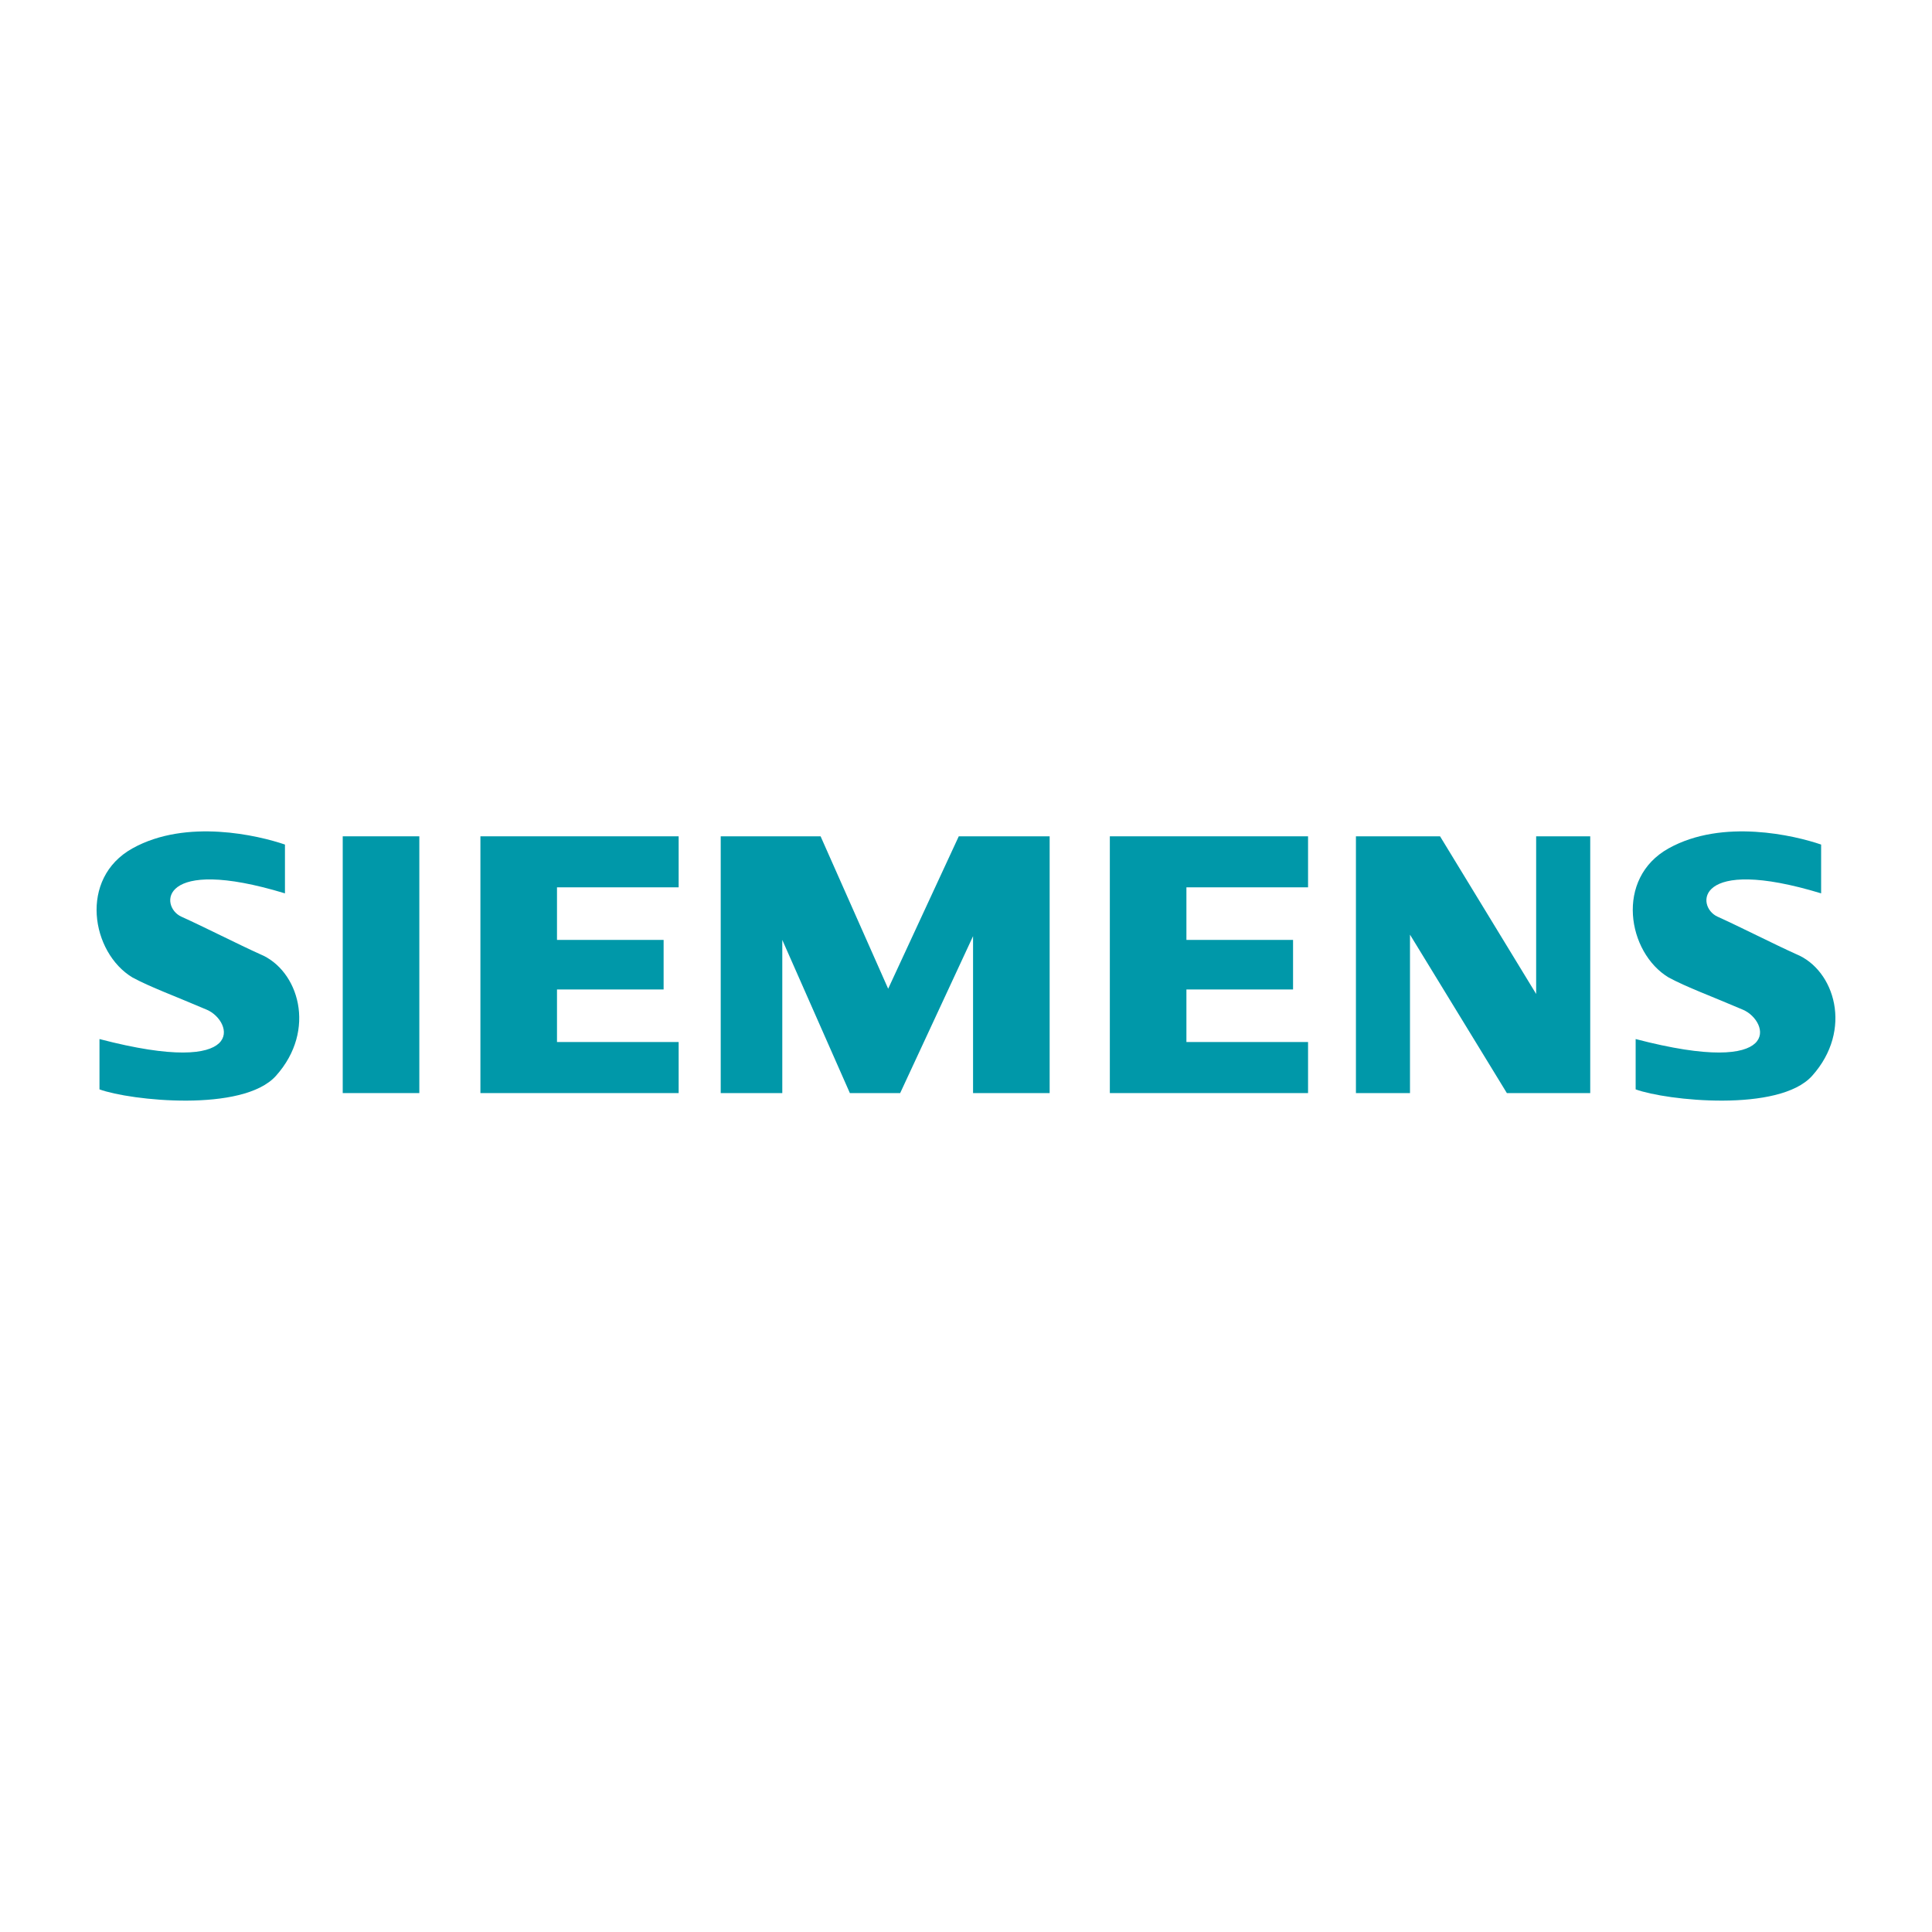
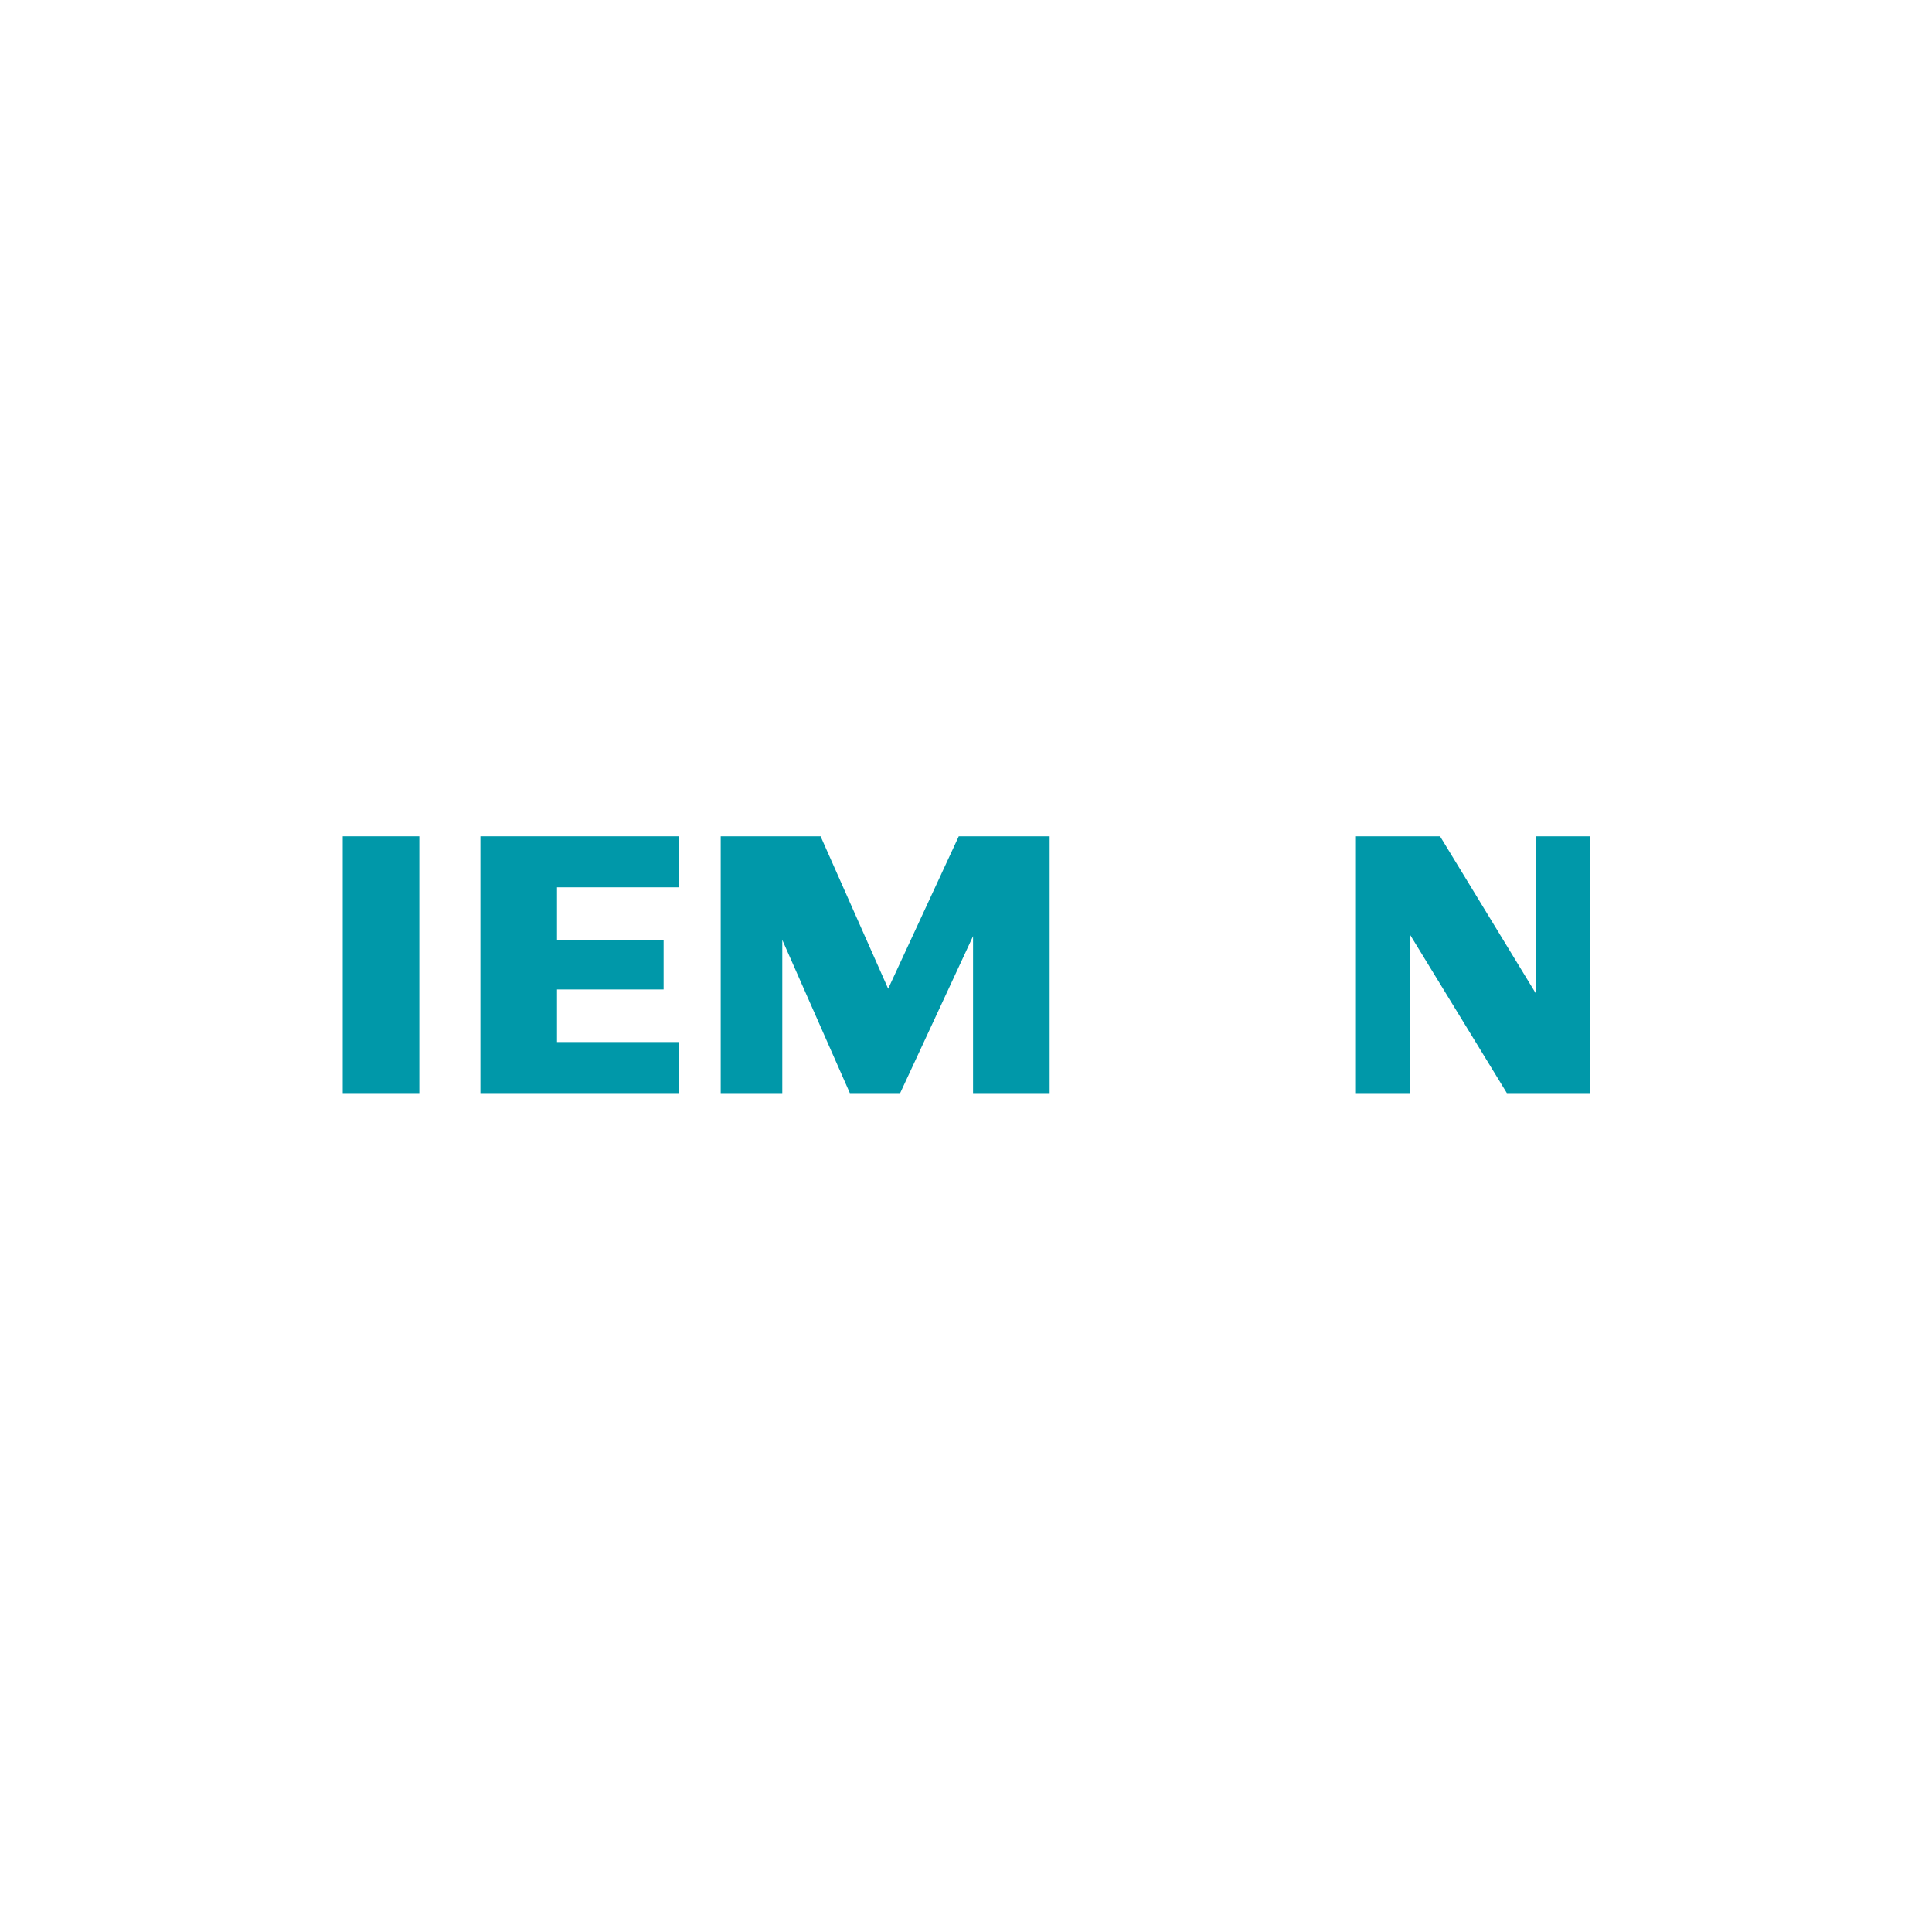
<svg xmlns="http://www.w3.org/2000/svg" id="Layer_1" x="0px" y="0px" width="400px" height="400px" viewBox="0 0 400 400" xml:space="preserve">
-   <rect fill-rule="evenodd" clip-rule="evenodd" fill="none" width="400" height="400" />
  <g>
    <g>
      <g>
        <rect x="70.958" y="173.15" fill="#0098A9" width="15.859" height="53.161" />
        <polygon fill="#0098A9" points="99.465,226.312 140.507,226.312 140.507,215.74 115.319,215.74 115.319,204.859 137.394,204.859 137.394,194.599 115.319,194.599 115.319,183.712 140.507,183.712 140.507,173.15 99.465,173.15 " />
        <polygon fill="#0098A9" points="183.886,204.706 169.895,173.15 149.216,173.15 149.216,226.312 161.965,226.312 161.965,194.599 175.956,226.312 186.37,226.312 201.46,193.824 201.46,226.312 217.318,226.312 217.318,173.15 198.503,173.15 " />
        <polygon fill="#0098A9" points="318.044,205.79 298.147,173.15 280.731,173.15 280.731,226.312 291.924,226.312 291.924,193.509 311.981,226.312 329.24,226.312 329.24,173.15 318.044,173.15 " />
-         <polygon fill="#0098A9" points="229.78,226.312 270.818,226.312 270.818,215.74 245.635,215.74 245.635,204.859 267.714,204.859 267.714,194.599 245.635,194.599 245.635,183.712 270.818,183.712 270.818,173.15 229.78,173.15 " />
-         <path fill="#0098A9" d="M53.866,197.56c-4.5-2.025-11.502-5.599-16.322-7.776c-4.532-2.049-4.667-12.754,21.453-4.824v-10.104 c-5.445-1.867-20.369-5.44-31.561,0.783c-11.197,6.215-8.551,21.606,0,26.741c3.73,2.016,8.865,3.879,15.391,6.678 c5.408,2.322,8.708,14.149-22.231,6.066v10.418c6.372,2.327,29.702,4.815,36.533-2.799 C65.671,213.224,61.792,200.817,53.866,197.56z" />
-         <path fill="#0098A9" d="M371.914,197.56c-4.509-2.025-11.503-5.599-16.322-7.776c-4.532-2.049-4.662-12.754,21.453-4.824v-10.104 c-5.437-1.867-20.368-5.44-31.565,0.783c-11.183,6.215-8.546,21.606,0,26.741c3.735,2.016,8.861,3.879,15.391,6.678 c5.413,2.322,8.713,14.149-22.227,6.066v10.418c6.373,2.327,29.688,4.815,36.533-2.799 C383.718,213.224,379.844,200.817,371.914,197.56z" />
      </g>
    </g>
  </g>
</svg>